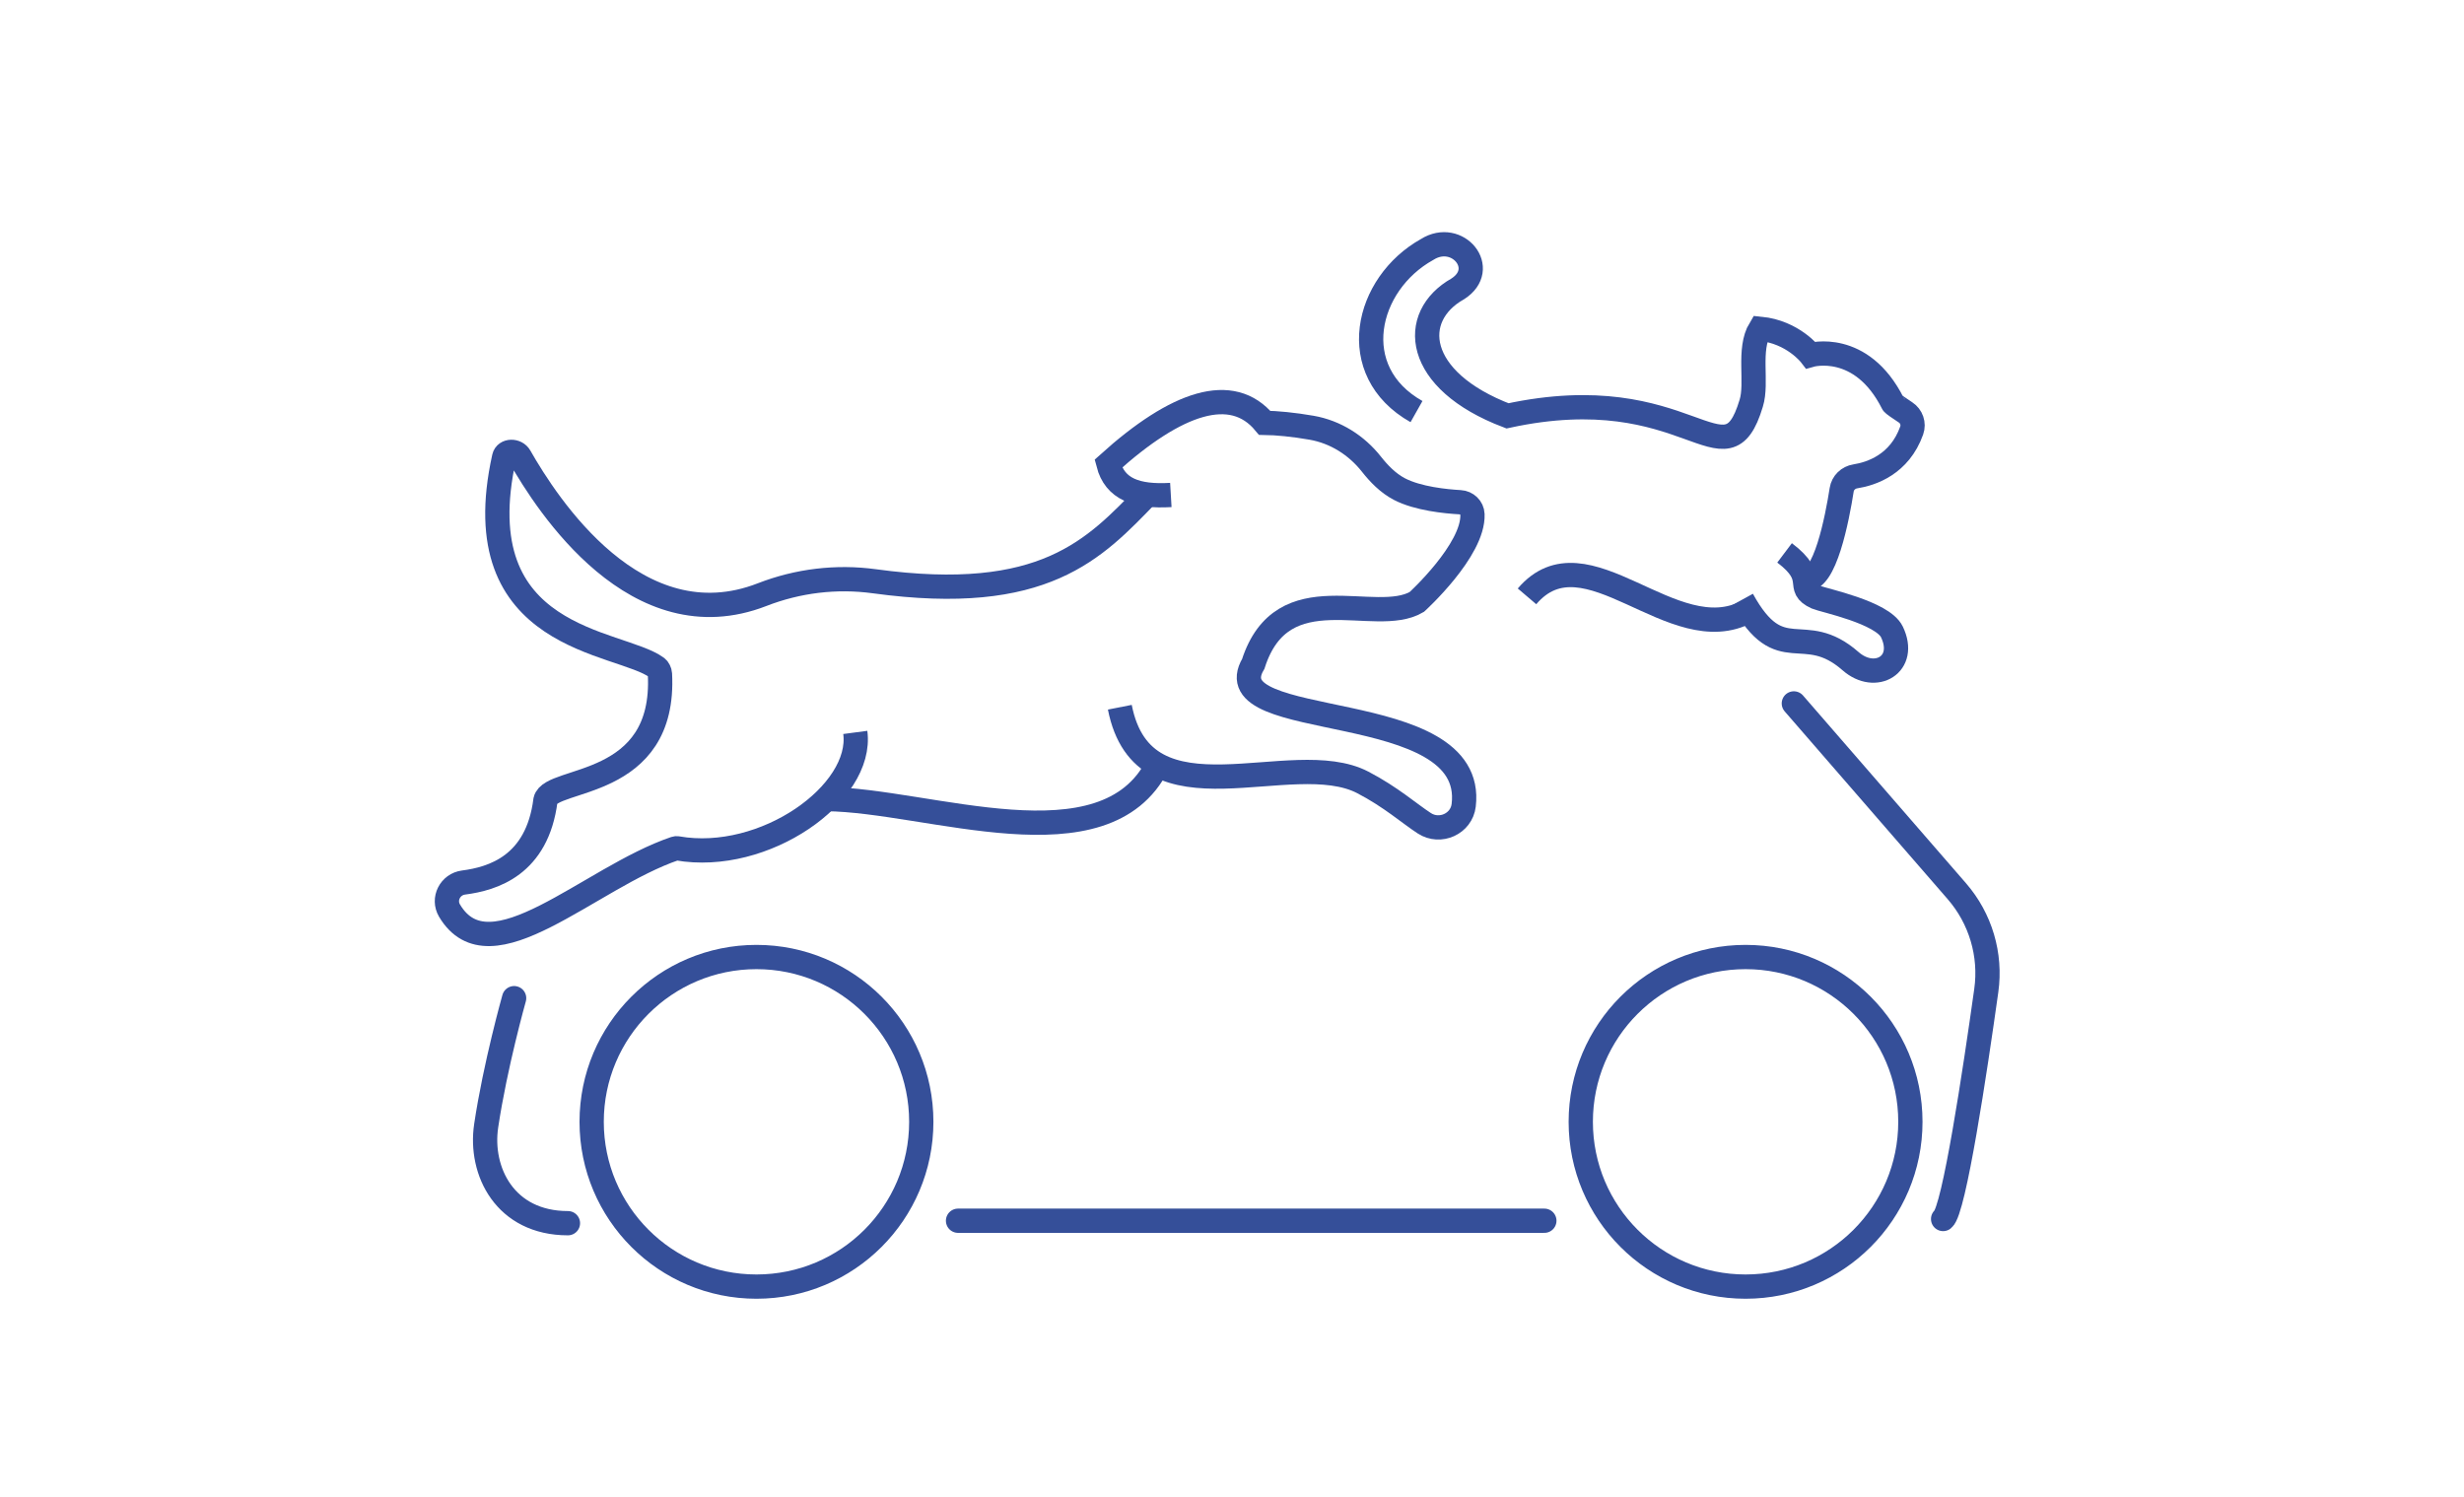
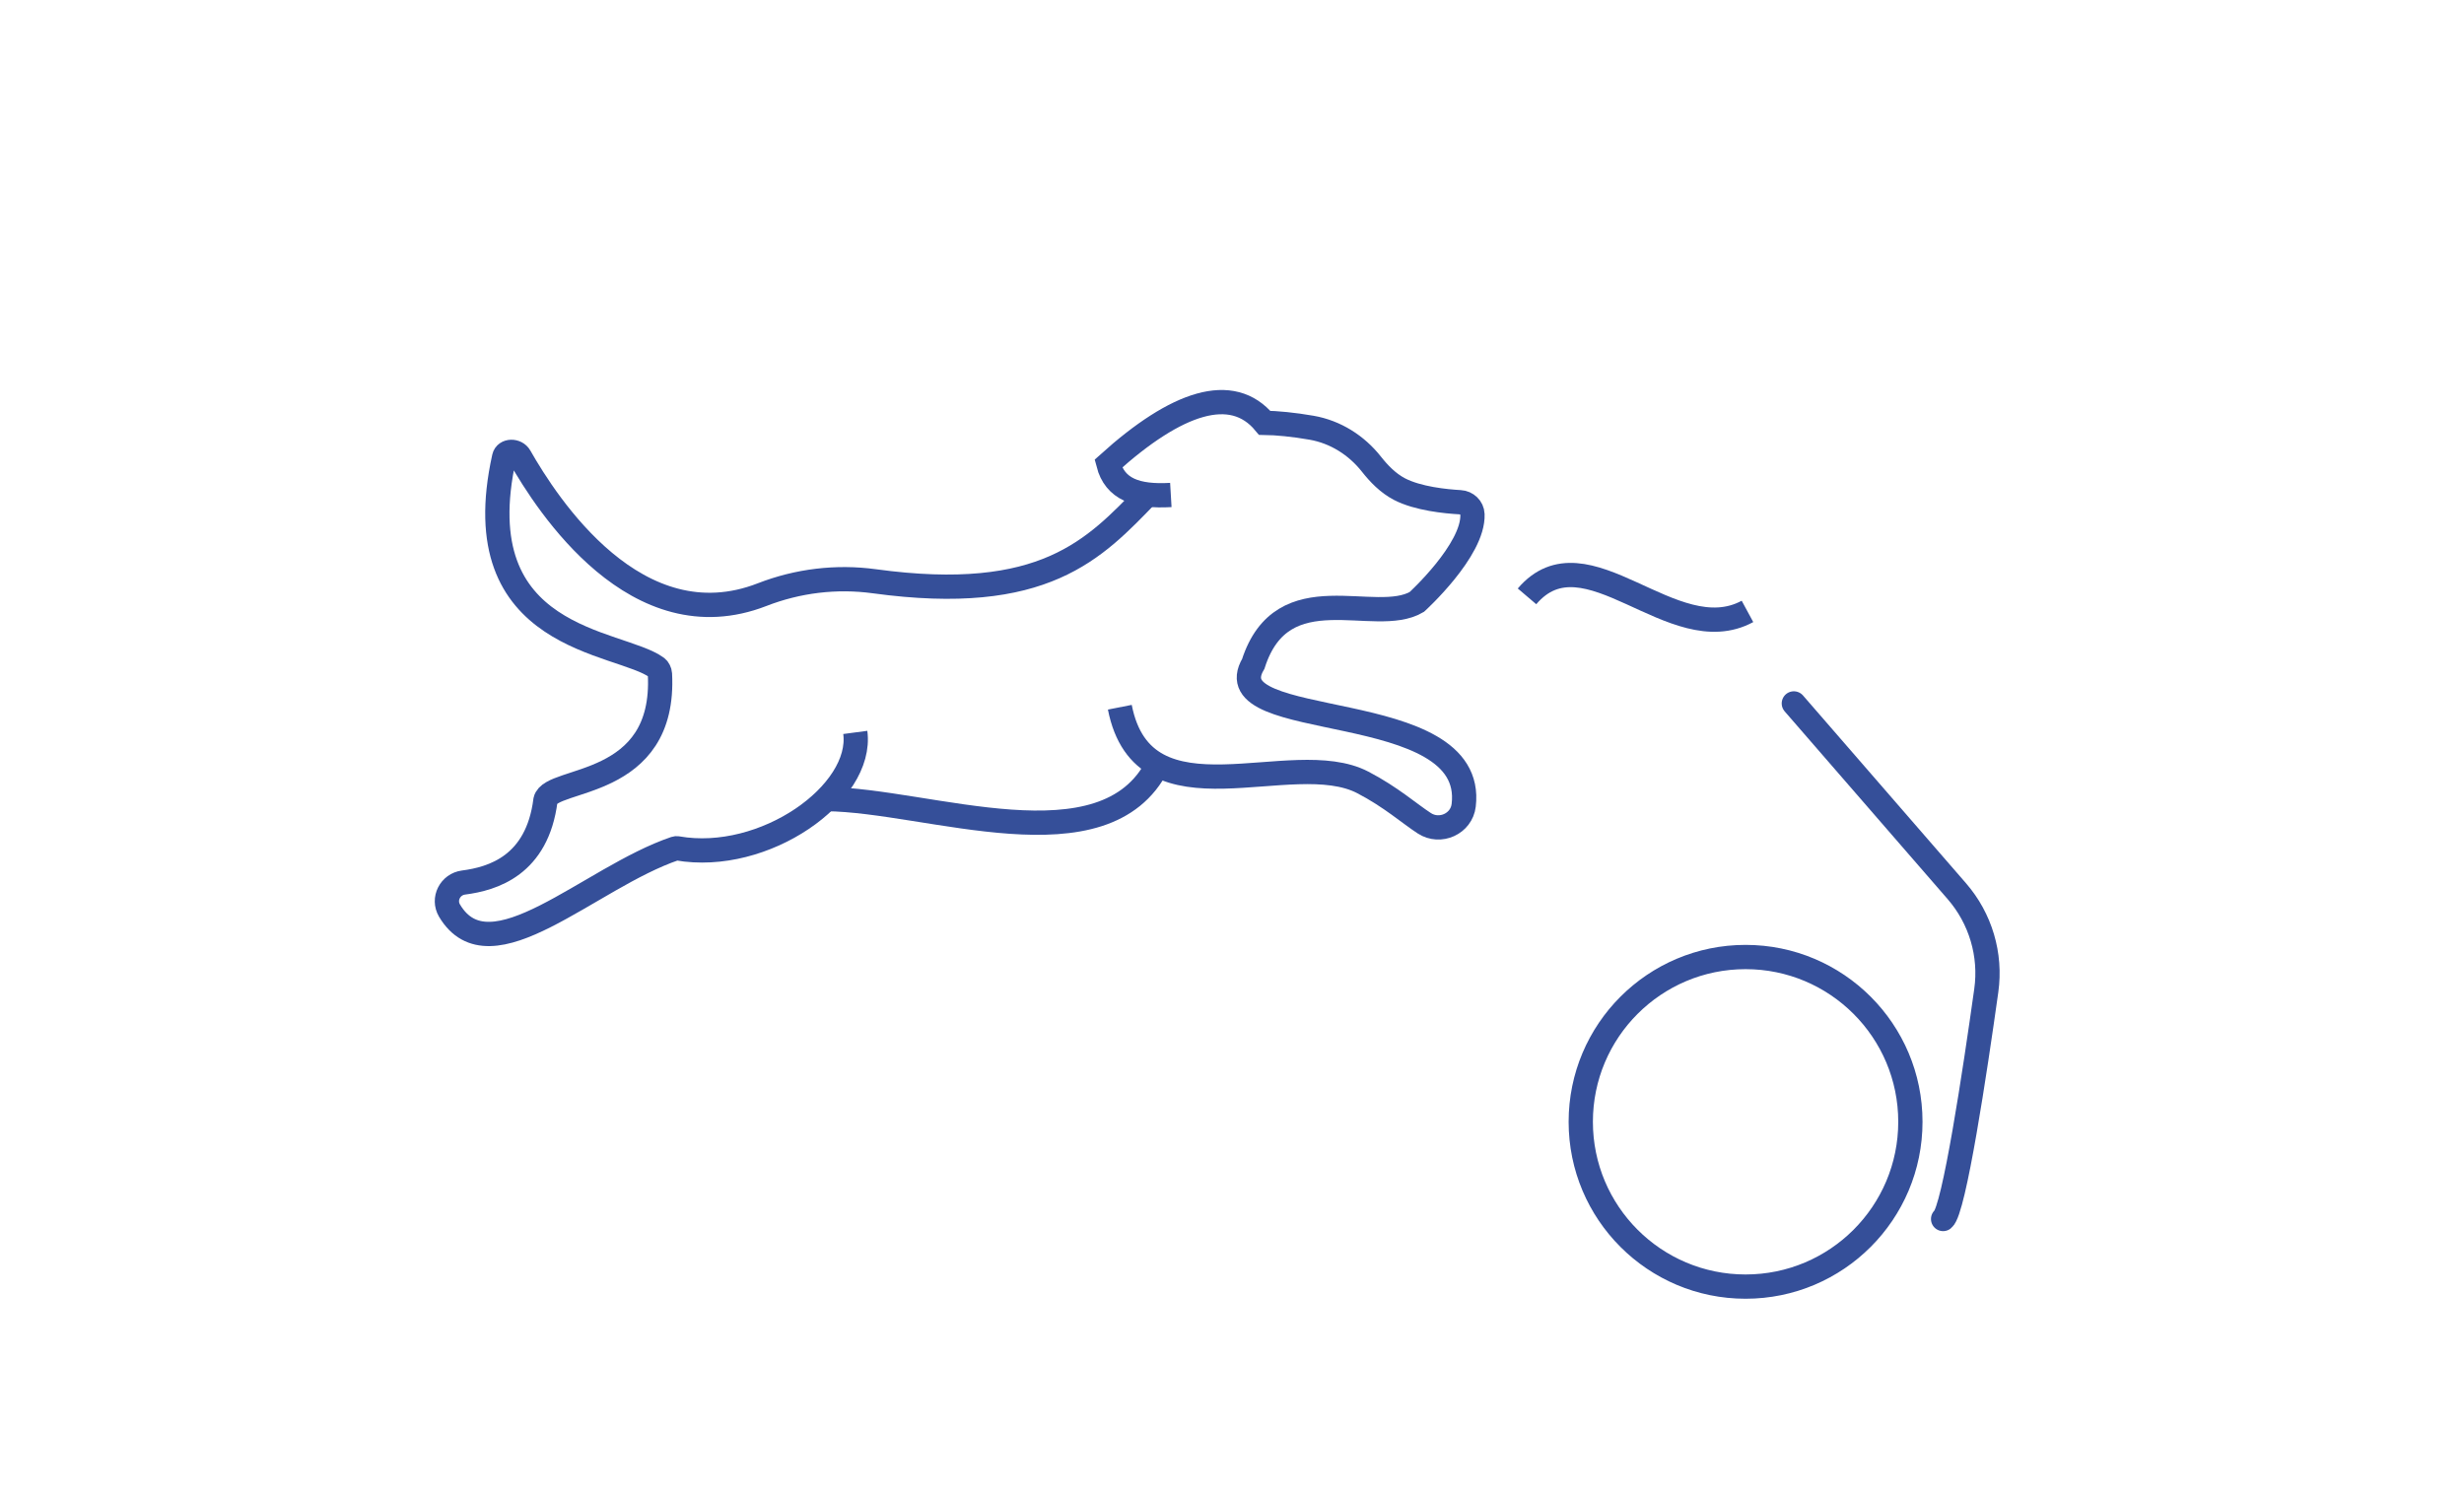
<svg xmlns="http://www.w3.org/2000/svg" id="Logo" viewBox="0 0 710.6 431.72">
  <defs>
    <style>
      .cls-1, .cls-2 {
        fill: none;
        stroke: #354f99;
        stroke-miterlimit: 10;
        stroke-width: 7px;
      }

      .cls-2 {
        stroke-linecap: round;
      }
    </style>
  </defs>
  <path class="cls-1" d="M440.38,172c16.98-19.94,42.06,15.99,63.58,4.34" />
-   <path class="cls-1" d="M408.51,118.71c-20.64-11.63-14.75-36.85,3.08-46.77,8.73-5.49,17.89,5.58,8.81,11.38-14.11,7.94-12.64,26.37,14.35,36.62,52.44-11.36,62.79,21.36,70.29-3.64,1.87-5.96-1.04-15.5,2.58-21.48,9.48.92,14.56,7.56,14.56,7.56,0,0,14.6-4.17,23.71,13.94.09.22,1.93,1.5,3.64,2.61,1.73,1.12,2.48,3.29,1.79,5.23-3.49,9.82-11.62,12.5-16.26,13.23-2.02.32-3.62,1.85-3.93,3.87-1.27,8.11-4.87,26.96-10.59,25.66" />
-   <path class="cls-1" d="M502.46,172.94c11.07,20.13,17.56,5.77,31.24,17.76,7.15,6.27,16.41.92,11.92-8.44-2.72-5.67-19.86-9.13-21.73-9.97-6.58-2.96.73-5.32-9.23-12.83" />
  <path class="cls-1" d="M337.66,142.76c-9.86.58-16.12-1.64-18.03-9.03,19.75-17.82,35.69-23.12,45.09-11.78h0c3.35.04,8.37.51,13.55,1.42,6.85,1.2,12.92,5.03,17.23,10.49,2.14,2.71,4.76,5.47,8.12,7.22,5.31,2.75,13.34,3.54,17.47,3.77,1.9.1,3.49,1.6,3.56,3.5.4,10.3-16.05,25.26-16.05,25.26-12.1,7.11-38.72-8.42-47.16,17.85-11.98,20.21,64.51,9.06,60.68,40.81-.64,5.34-6.81,8.11-11.33,5.19-4.32-2.79-9.61-7.55-17.75-11.79-20.56-10.71-63.18,13.4-70.09-21.69" />
  <circle class="cls-1" cx="503.41" cy="323.55" r="47.53" />
-   <circle class="cls-1" cx="218.16" cy="323.55" r="47.53" />
-   <line class="cls-2" x1="276.29" y1="352.08" x2="445.38" y2="352.08" />
-   <path class="cls-2" d="M148.27,287.89s-5.46,19.35-8.06,36.79c-1.96,13.13,5.44,28.11,23.58,28.11" />
  <path class="cls-2" d="M517.33,202.88l47.02,54.17c6.83,7.87,9.93,18.31,8.48,28.64-3.26,23.26-9.3,63.43-12.45,65.89" />
  <path class="cls-1" d="M246.66,211.24c2.33,17.55-26.22,37.84-51.33,33.43-.21-.04-.43-.02-.63.05-24.8,8.42-53.31,37.72-65.07,17.9-1.98-3.34.19-7.58,4.04-8.08,8.4-1.09,21.26-4.88,23.64-23.76,1.56-6.82,34.8-3.03,33.01-36.45-.03-.59-.42-1.41-.89-1.77-10.7-7.97-55.87-7.37-44.04-60.71.45-2.01,3.48-1.99,4.5-.2,7.99,14.02,33.72,53.92,69.9,39.85,10.29-4,21.4-5.35,32.35-3.86,49.06,6.7,63.5-9.27,78.75-25.02" />
  <path class="cls-1" d="M333.83,220.6c-15.24,30.27-65.93,10.15-95.56,9.87" />
</svg>